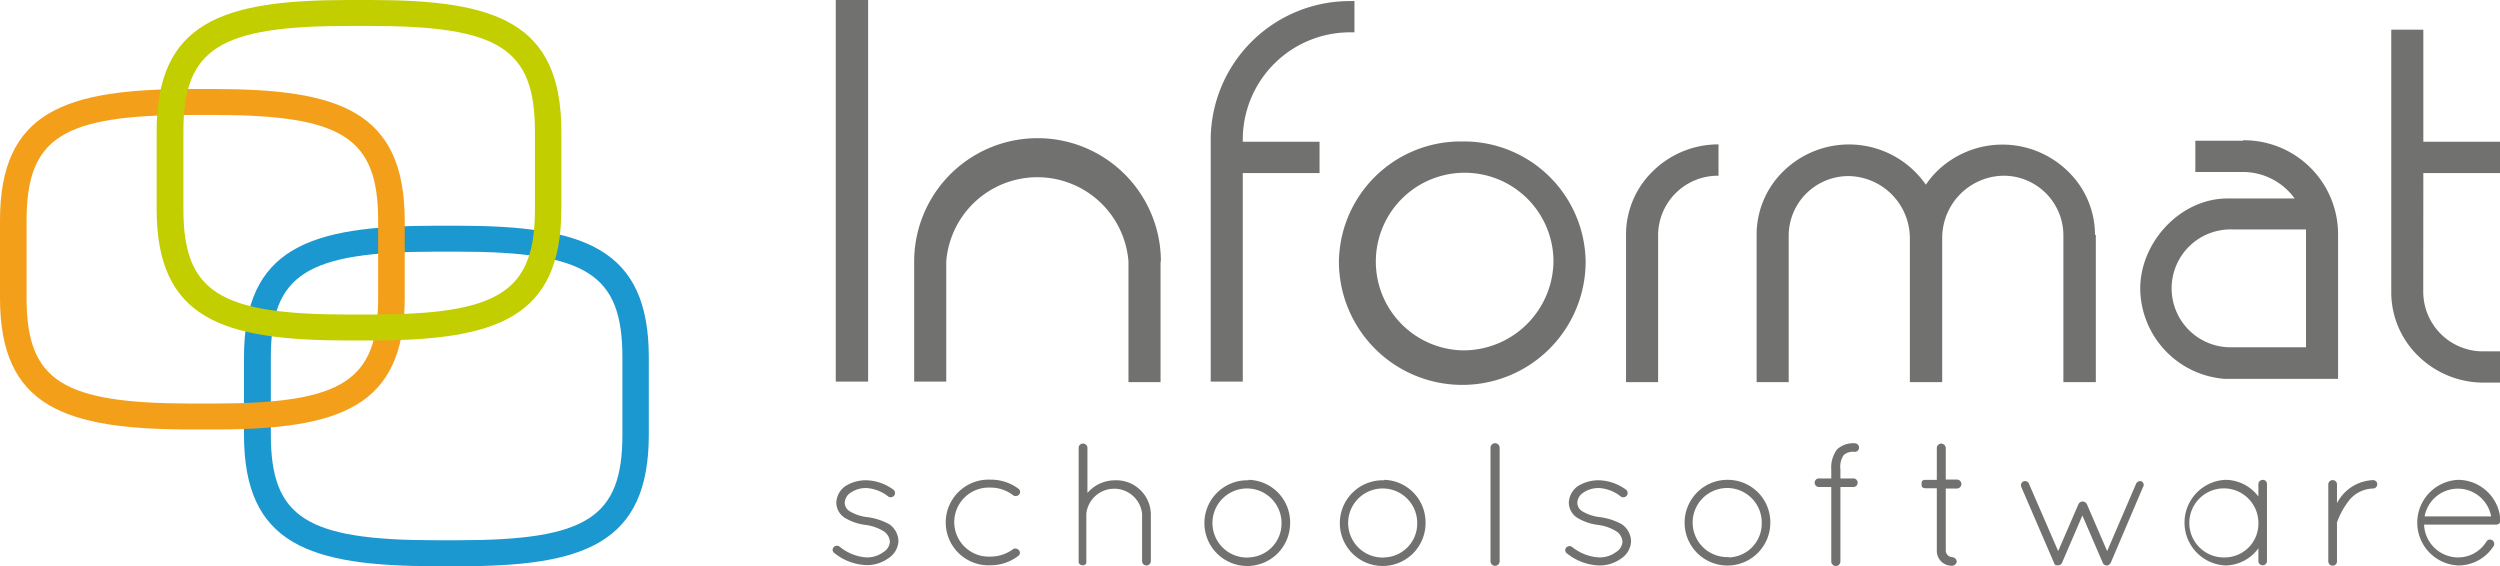
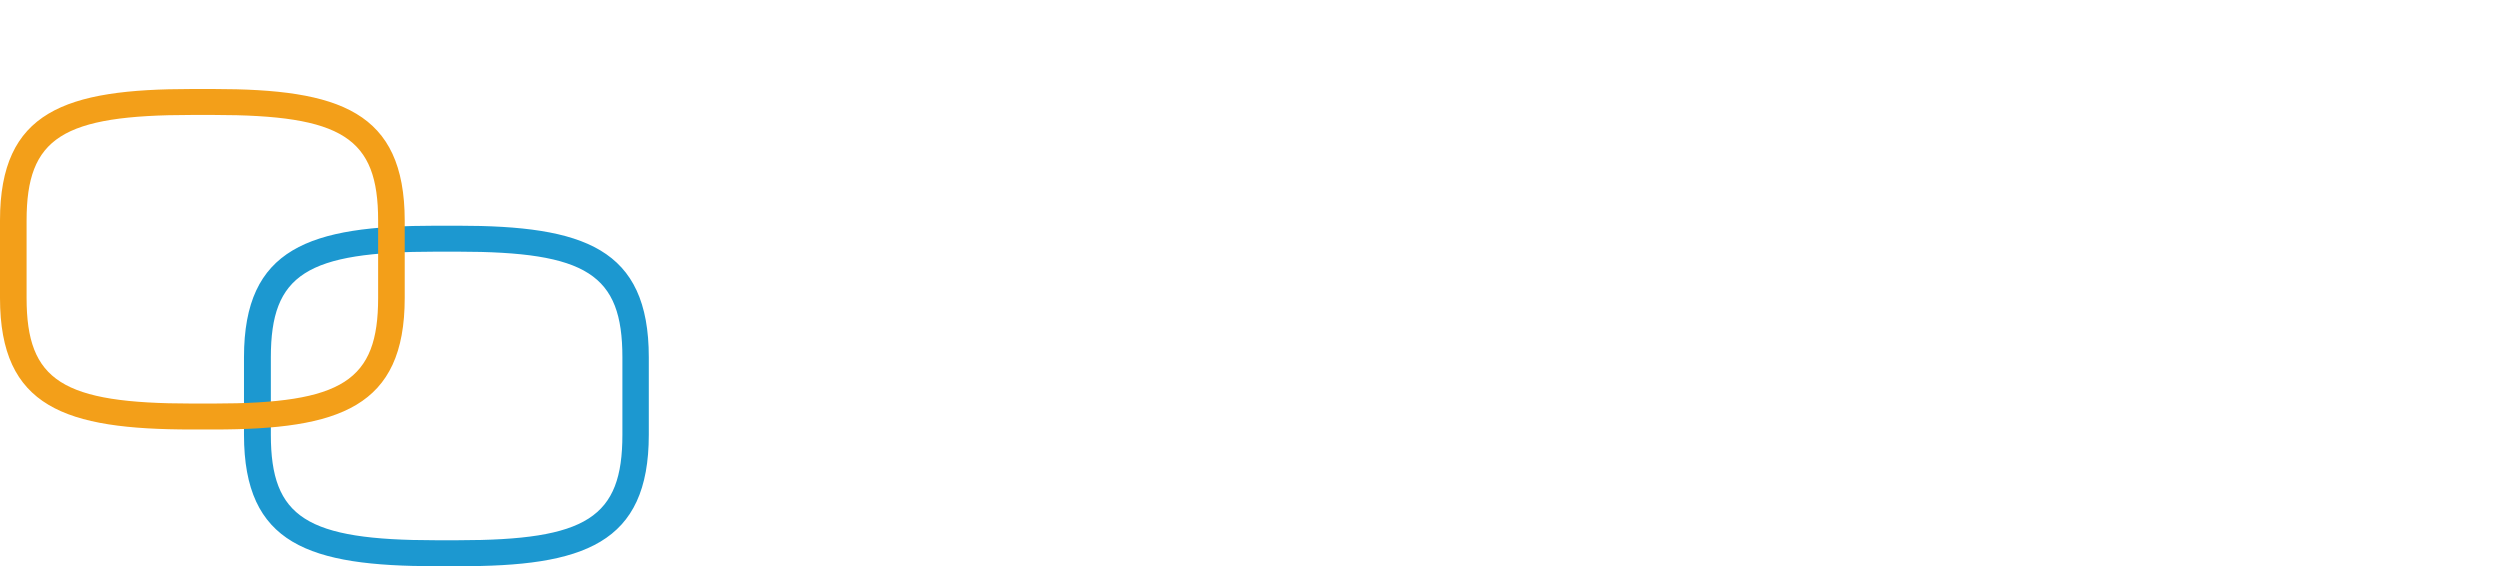
<svg xmlns="http://www.w3.org/2000/svg" viewBox="0 0 273.58 61.96">
  <path fill="#1c98d0" d="M50.11 24.7H47.7c-13.84 0-21 2.43-21 14.39v8.49c0 12 7.13 14.38 21 14.38h2.41C63.87 62 71 59.54 71 47.58v-8.49c0-11.96-7.13-14.39-20.89-14.39zm18 22.88c0 9.06-3.87 11.54-18 11.54H47.7c-14.18 0-18.06-2.48-18.06-11.54v-8.49c0-9.07 3.88-11.55 18.06-11.55h2.41c14.11 0 18 2.48 18 11.55z" />
  <path fill="#f39f19" d="M23.38 9.74H21c-13.87 0-21 2.42-21 14.39v8.48C0 44.58 7.13 47 21 47h2.4c13.76 0 20.89-2.42 20.89-14.39v-8.48c-.02-11.97-7.15-14.39-20.91-14.39zm18 22.87c0 9.07-3.86 11.55-18 11.55H21c-14.2 0-18.09-2.48-18.09-11.55v-8.48c0-9.07 3.88-11.55 18.07-11.55h2.4c14.11 0 18 2.48 18 11.55z" />
-   <path fill="#c2ce00" d="M40.54 0h-2.4c-13.85 0-21 2.42-21 14.39v8.48c0 12 7.13 14.39 21 14.39h2.4c13.76 0 20.89-2.42 20.89-14.39v-8.48C61.43 2.42 54.3 0 40.54 0zm18 22.87c0 9.07-3.86 11.55-18 11.55h-2.4c-14.18 0-18.07-2.48-18.07-11.55v-8.48c0-9.07 3.93-11.55 18.07-11.55h2.4c14.11 0 18 2.48 18 11.55z" />
-   <path fill="#71716f" d="M127 28.62v13.2h-3.51v-13.2a10 10 0 0 0-19.94 0v13.14h-3.51V28.62a13.48 13.48 0 0 1 27 0zM91.46 0H95v41.76h-3.54zm56.76.11v3.43h-.3A11.74 11.74 0 0 0 136 15.12v.39h8.4v3.43H136v22.82h-3.51V15.12a15.22 15.22 0 0 1 15.39-15zM269 52.51a4.69 4.69 0 0 0 0 9.37 4.59 4.59 0 0 0 3.88-2.12.47.47 0 0 0-.16-.65.45.45 0 0 0-.62.15A3.65 3.65 0 0 1 269 61a3.74 3.74 0 0 1-3.73-3.59h7.88a.44.44 0 0 0 .47-.42v-.08a4.65 4.65 0 0 0-4.62-4.4zm-3.67 4a3.7 3.7 0 0 1 7.28 0zM260.15 53a.47.47 0 0 1-.47.46 3.47 3.47 0 0 0-2.79 1.54 8.13 8.13 0 0 0-1.15 2.18.26.26 0 0 0 0 .15v4.11a.46.46 0 0 1-.46.46.47.47 0 0 1-.49-.46V53a.47.47 0 0 1 .49-.46.46.46 0 0 1 .46.46v2.06a1.86 1.86 0 0 1 .13-.23 4.65 4.65 0 0 1 3.85-2.29.46.46 0 0 1 .43.46zm-12.54-.48a.46.46 0 0 0-.47.45v1.37a4.52 4.52 0 0 0-3.61-1.83 4.69 4.69 0 0 0 0 9.37 4.52 4.52 0 0 0 3.61-1.88v1.4a.47.47 0 0 0 .47.46.47.47 0 0 0 .47-.46V53a.45.45 0 0 0-.47-.49zM243.53 61a3.78 3.78 0 1 1 3.61-3.77 3.69 3.69 0 0 1-3.61 3.77zm-9-7.74L231 61.55a.47.47 0 0 1-.18.23.42.42 0 0 1-.24.1h-.09a.47.47 0 0 1-.38-.29l-2.23-5.18-2.22 5.16a.46.46 0 0 1-.41.29.58.58 0 0 1-.18 0 .08.08 0 0 1-.07 0 .35.35 0 0 1-.2-.21l-3.61-8.37a.47.47 0 0 1 .24-.6.46.46 0 0 1 .6.25l3.2 7.38 2.22-5.14a.52.52 0 0 1 .45-.29.54.54 0 0 1 .47.29l2.22 5.14 3.17-7.38a.49.49 0 0 1 .61-.25.47.47 0 0 1 .2.54zM214.64 53a.5.5 0 0 1-.47.46h-1.24v6.82a.74.74 0 0 0 .71.69.54.54 0 0 1 .49.48.52.52 0 0 1-.49.46 1.62 1.62 0 0 1-1.69-1.63v-6.85h-1.2c-.47 0-.47-.23-.47-.46s0-.46.47-.46h1.2V49a.5.5 0 0 1 .47-.46.52.52 0 0 1 .51.46v3.48h1.24a.5.5 0 0 1 .47.52zm-13.24-1.64v1h1.35a.47.47 0 1 1 0 .93h-1.35v8.15a.48.48 0 0 1-1 0v-8.15h-1.28a.47.47 0 1 1 0-.93h1.28v-1a3.29 3.29 0 0 1 .63-2.18 2.6 2.6 0 0 1 1.94-.67.47.47 0 1 1 0 .94 1.52 1.52 0 0 0-1.22.36 2.29 2.29 0 0 0-.35 1.55zm-12.22 1.15a4.69 4.69 0 1 0 4.55 4.68 4.65 4.65 0 0 0-4.55-4.68zm0 8.45a3.78 3.78 0 1 1 3.61-3.77 3.71 3.71 0 0 1-3.61 3.81zm-10.69-1.72a2.37 2.37 0 0 1-1.1 1.89 4 4 0 0 1-2.39.75 5.92 5.92 0 0 1-3.55-1.34.42.42 0 0 1-.06-.61.48.48 0 0 1 .67-.06A5.17 5.17 0 0 0 175 61a3 3 0 0 0 1.82-.57 1.43 1.43 0 0 0 .73-1.15 1.48 1.48 0 0 0-.69-1.15 5 5 0 0 0-2-.69 5.77 5.77 0 0 1-2.18-.73 2 2 0 0 1-1-1.68 2.32 2.32 0 0 1 1-1.84 4.26 4.26 0 0 1 2.36-.63 5.22 5.22 0 0 1 2.86 1 .47.47 0 0 1 .14.65.49.49 0 0 1-.65.14 4.23 4.23 0 0 0-2.35-.94 2.93 2.93 0 0 0-1.83.54 1.37 1.37 0 0 0-.6 1.07 1.11 1.11 0 0 0 .54.93 4.86 4.86 0 0 0 2 .65 6.8 6.8 0 0 1 2.33.77 2.32 2.32 0 0 1 1.01 1.87zM164.11 49v12.42a.48.48 0 0 1-1 0V49a.48.48 0 0 1 1 0zm-12.63 3.56a4.69 4.69 0 1 0 4.52 4.63 4.65 4.65 0 0 0-4.52-4.68zm0 8.45a3.78 3.78 0 1 1 3.61-3.77 3.71 3.71 0 0 1-3.61 3.76zm-14.85-8.45a4.69 4.69 0 1 0 4.55 4.68 4.65 4.65 0 0 0-4.55-4.73zm0 8.45a3.78 3.78 0 1 1 3.61-3.77 3.71 3.71 0 0 1-3.61 3.76zm-10.69-4.81v5.22a.48.48 0 0 1-.49.46.47.47 0 0 1-.47-.46V56.2a3.07 3.07 0 0 0-6.1 0v5.43a.48.48 0 0 1-.29.23h-.1a.54.54 0 0 1-.37-.15.6.6 0 0 1-.08-.16.36.36 0 0 1 0-.15V49a.47.47 0 0 1 .47-.46.48.48 0 0 1 .49.46v4.94a4 4 0 0 1 3-1.38 3.79 3.79 0 0 1 3.94 3.64zm-14.44 4a.43.43 0 0 1-.1.66 5 5 0 0 1-3 1 4.69 4.69 0 1 1 0-9.37 5 5 0 0 1 3.06 1 .42.42 0 0 1 .06.63.5.5 0 0 1-.65.08 4 4 0 0 0-2.47-.84 3.78 3.78 0 1 0 0 7.55 4.14 4.14 0 0 0 2.47-.82.49.49 0 0 1 .63.13zm-13.18-1a2.37 2.37 0 0 1-1.1 1.89 4 4 0 0 1-2.39.75 5.92 5.92 0 0 1-3.55-1.34.42.42 0 0 1-.06-.61.48.48 0 0 1 .67-.06A5.17 5.17 0 0 0 94.83 61a3 3 0 0 0 1.82-.57 1.43 1.43 0 0 0 .73-1.15 1.48 1.48 0 0 0-.69-1.15 5 5 0 0 0-2-.69 5.71 5.71 0 0 1-2.17-.73 2 2 0 0 1-1-1.68 2.31 2.31 0 0 1 1-1.84 4.2 4.2 0 0 1 2.35-.63 5.22 5.22 0 0 1 2.86 1 .47.47 0 0 1 .14.65.49.49 0 0 1-.65.14 4.23 4.23 0 0 0-2.35-.94 2.93 2.93 0 0 0-1.83.54 1.37 1.37 0 0 0-.6 1.07 1.1 1.1 0 0 0 .55.93 4.75 4.75 0 0 0 2 .65 6.8 6.8 0 0 1 2.33.77 2.32 2.32 0 0 1 1 1.87zM265.18 32a6.54 6.54 0 0 0 6.61 6.45h1.79v3.42h-1.79a10.2 10.2 0 0 1-7.11-2.87 9.71 9.71 0 0 1-3-7V3.25h3.51v12.26h8.4v3.43h-8.4zm-19.73-16.6h-5.21v3.42h5.21a7 7 0 0 1 5.66 2.9h-7.36c-5.12 0-9.54 4.75-9.54 9.87a10 10 0 0 0 9.25 9.87h12.4V25.5a10.29 10.29 0 0 0-10.41-10.15zm6.9 22.6h-8a6.45 6.45 0 1 1 0-12.89h8V38zm-23-12.31v16.13h-3.55V25.67a6.54 6.54 0 0 0-6.61-6.44 6.81 6.81 0 0 0-6.65 6.77v15.82H209V26a6.81 6.81 0 0 0-6.65-6.73 6.54 6.54 0 0 0-6.61 6.44v16.11h-3.51V25.67a9.67 9.67 0 0 1 3-7 10.25 10.25 0 0 1 14.26.05 10.46 10.46 0 0 1 1.26 1.49 9.85 9.85 0 0 1 1.25-1.5 10.25 10.25 0 0 1 14.26 0 9.67 9.67 0 0 1 3 7zm-41.29-9.89v3.43a6.54 6.54 0 0 0-6.61 6.44v16.15h-3.51V25.67a9.67 9.67 0 0 1 3-7 10.21 10.21 0 0 1 7.12-2.87zM160 15.48a13.33 13.33 0 0 0-13.48 13.14 13.48 13.48 0 0 0 27 0A13.33 13.33 0 0 0 160 15.48zm0 22.86a9.72 9.72 0 1 1 10-9.72 9.86 9.86 0 0 1-10 9.72z" />
</svg>